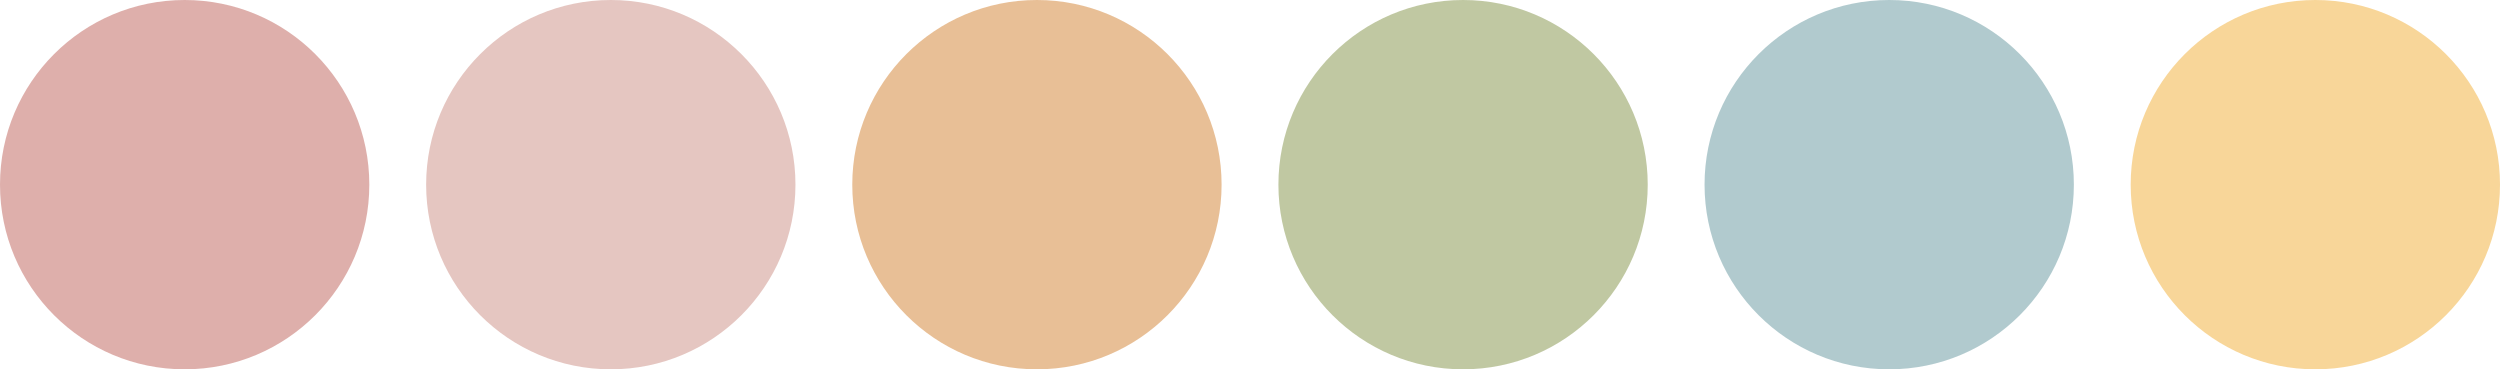
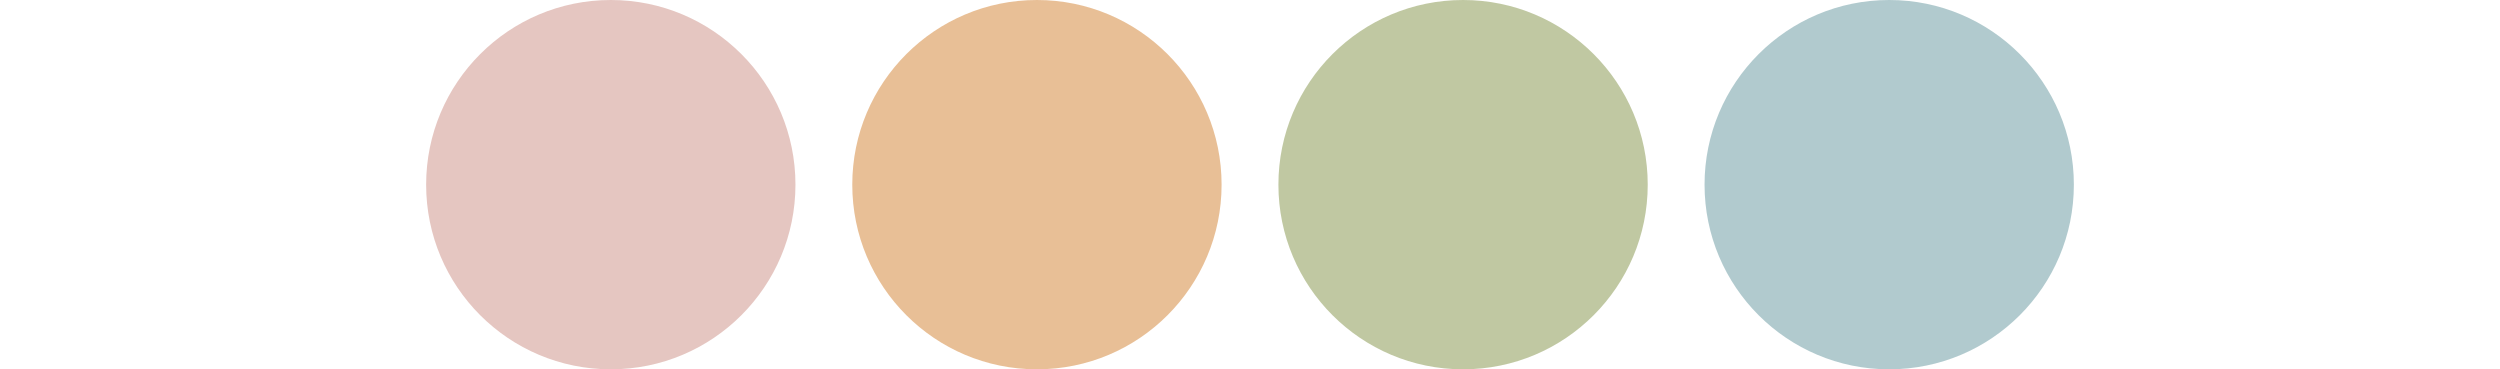
<svg xmlns="http://www.w3.org/2000/svg" width="616" height="91" viewBox="0 0 616 91" fill="none">
-   <circle cx="45.5" cy="45.5" r="45.5" fill="#DEAFAB" />
  <circle cx="150.5" cy="45.5" r="45.5" fill="#E5C6C1" />
  <circle cx="255.5" cy="45.5" r="45.5" fill="#E8BF96" />
  <circle cx="360.5" cy="45.5" r="45.5" fill="#C0C8A2" />
  <circle cx="465.5" cy="45.5" r="45.5" fill="#B1CACE" />
-   <circle cx="570.5" cy="45.5" r="45.5" fill="#F8D699" />
</svg>